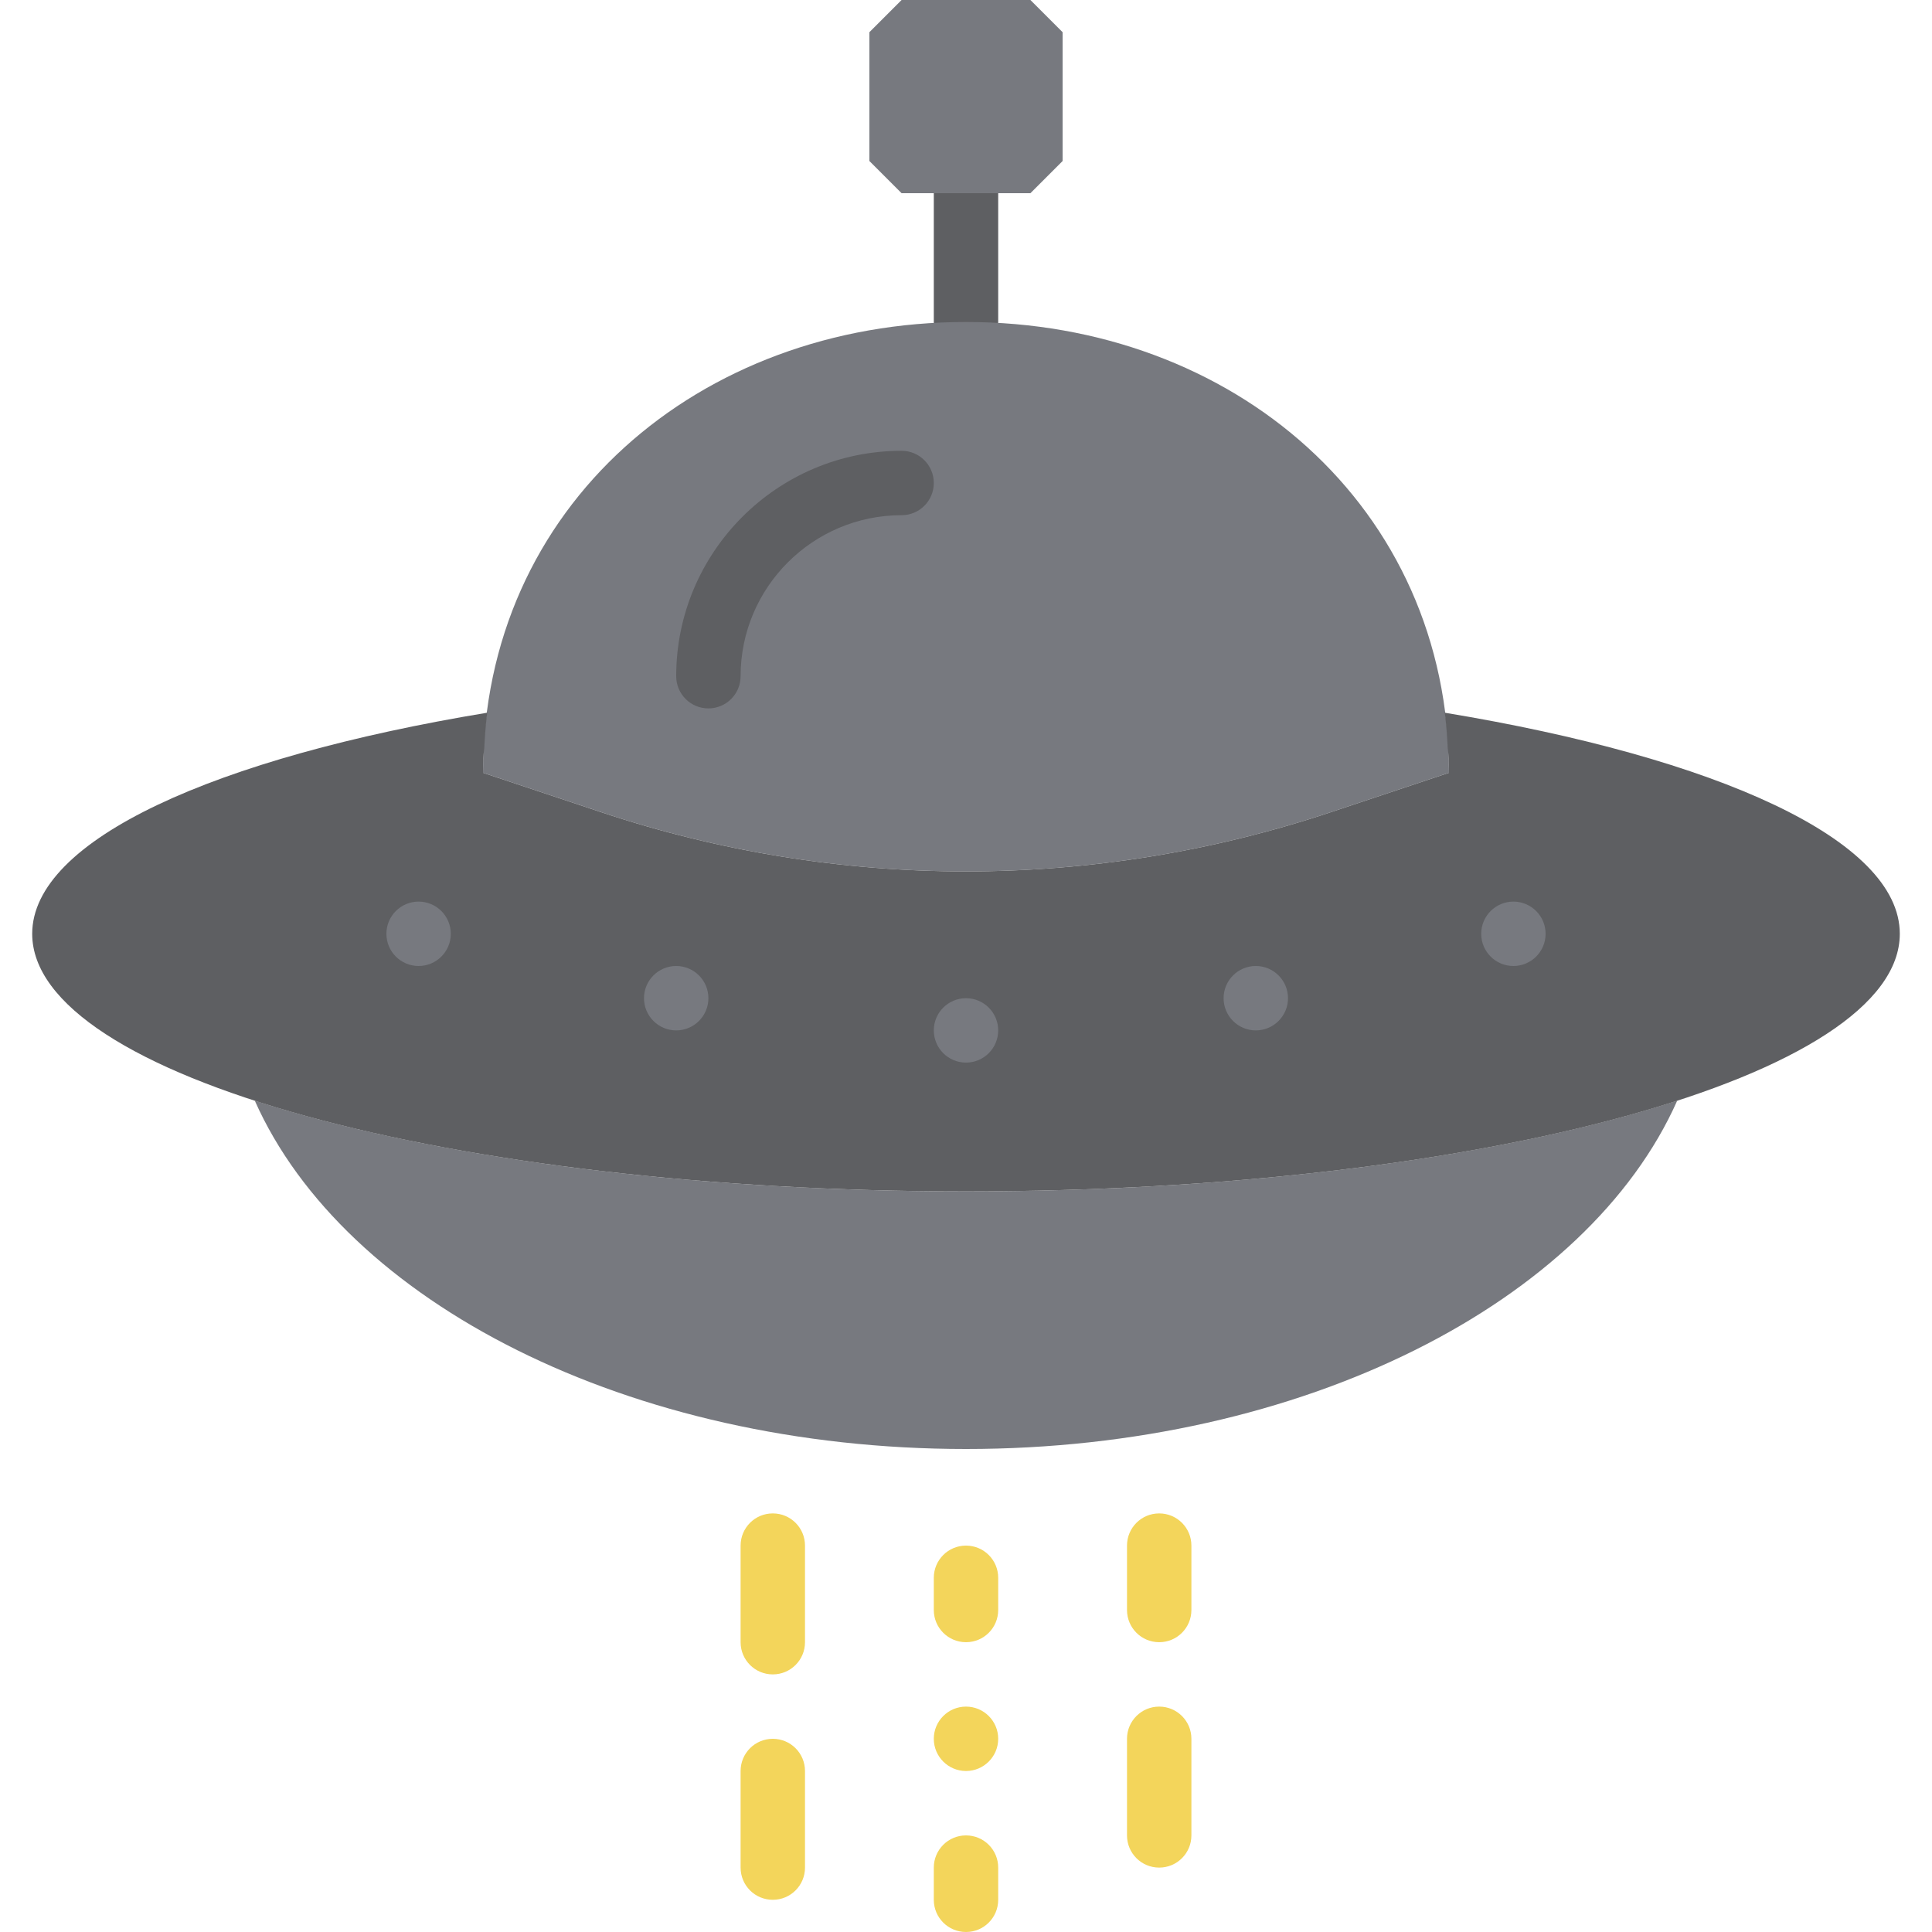
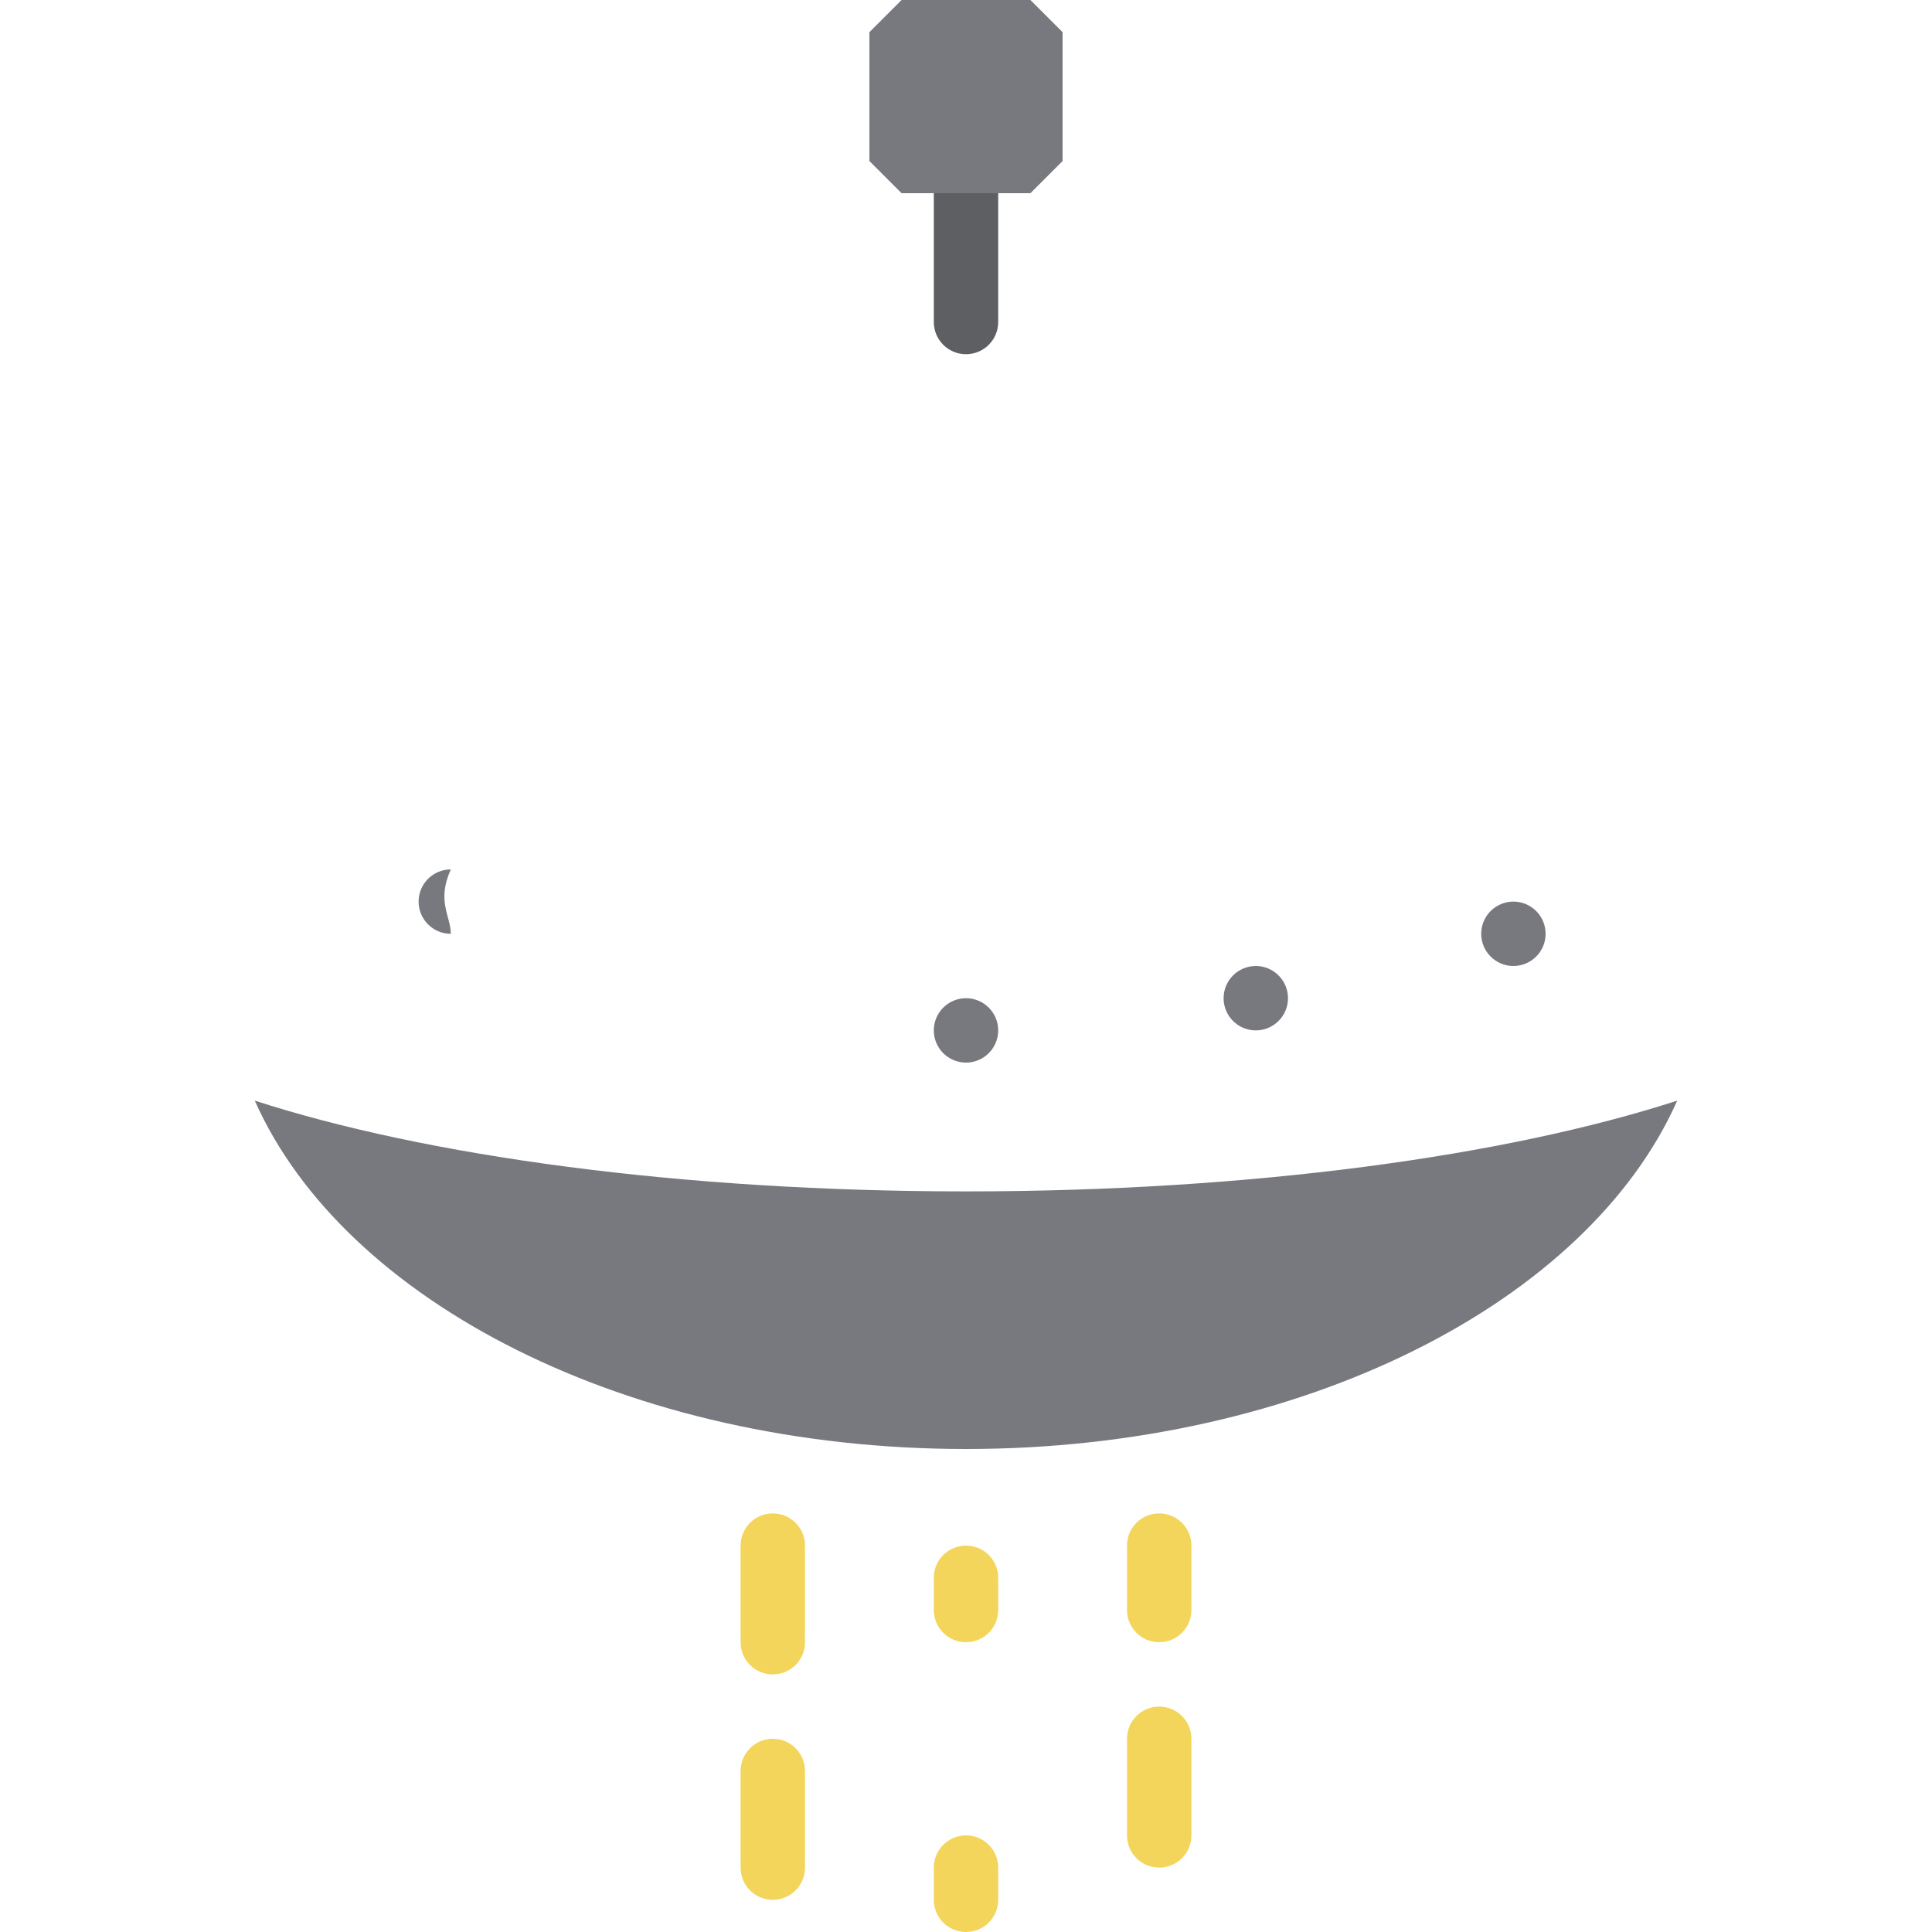
<svg xmlns="http://www.w3.org/2000/svg" version="1.1" id="Layer_1" x="0px" y="0px" viewBox="0 0 512 512" style="enable-background:new 0 0 512 512;" xml:space="preserve">
  <g>
    <path style="fill:#5E5F62;" d="M256,93.867c-4.719,0-8.533-3.814-8.533-8.533V42.667c0-4.719,3.814-8.533,8.533-8.533   c4.719,0,8.533,3.814,8.533,8.533v42.667C264.533,90.052,260.719,93.867,256,93.867" />
    <g>
      <path style="fill:#77797F;" d="M256,315.733c-75.52,0-143.087-9.344-188.484-24.055C91.213,345.003,166.596,384,256,384    s164.787-38.997,188.484-92.322C399.087,306.389,331.52,315.733,256,315.733" />
-       <path style="fill:#77797F;" d="M384,204.8c0-70.69-57.31-119.467-128-119.467S128,134.11,128,204.8l31.36,10.453    c62.729,20.907,130.551,20.907,193.28,0L384,204.8z" />
    </g>
-     <path style="fill:#5E5F62;" d="M382.882,188.877c0.393,3.098,0.623,6.263,0.785,9.455c0.213,1.57,0.333,3.447,0.333,6.468   l-31.36,10.453c-62.729,20.907-130.551,20.907-193.28,0L128,204.8c0-3.021,0.119-4.898,0.333-6.468   c0.162-3.191,0.393-6.357,0.785-9.455c-72.201,11.921-120.585,33.69-120.585,58.59c0,37.7,110.797,68.267,247.467,68.267   s247.467-30.566,247.467-68.267C503.467,222.566,455.083,200.798,382.882,188.877" />
    <g>
-       <path style="fill:#F3D55B;" d="M264.533,460.8c0,4.71-3.823,8.533-8.533,8.533c-4.71,0-8.533-3.823-8.533-8.533    s3.823-8.533,8.533-8.533C260.71,452.267,264.533,456.09,264.533,460.8" />
      <path style="fill:#F3D55B;" d="M256,435.2c-4.719,0-8.533-3.814-8.533-8.533v-8.533c0-4.719,3.814-8.533,8.533-8.533    c4.719,0,8.533,3.814,8.533,8.533v8.533C264.533,431.386,260.719,435.2,256,435.2" />
      <path style="fill:#F3D55B;" d="M256,512c-4.719,0-8.533-3.814-8.533-8.533v-8.533c0-4.719,3.814-8.533,8.533-8.533    c4.719,0,8.533,3.814,8.533,8.533v8.533C264.533,508.186,260.719,512,256,512" />
      <path style="fill:#F3D55B;" d="M307.2,435.2c-4.719,0-8.533-3.814-8.533-8.533V409.6c0-4.719,3.814-8.533,8.533-8.533    c4.719,0,8.533,3.814,8.533,8.533v17.067C315.733,431.386,311.919,435.2,307.2,435.2" />
      <path style="fill:#F3D55B;" d="M307.2,494.933c-4.719,0-8.533-3.814-8.533-8.533v-25.6c0-4.719,3.814-8.533,8.533-8.533    c4.719,0,8.533,3.814,8.533,8.533v25.6C315.733,491.119,311.919,494.933,307.2,494.933" />
      <path style="fill:#F3D55B;" d="M204.8,503.467c-4.719,0-8.533-3.814-8.533-8.533v-25.6c0-4.719,3.814-8.533,8.533-8.533    c4.719,0,8.533,3.814,8.533,8.533v25.6C213.333,499.652,209.519,503.467,204.8,503.467" />
      <path style="fill:#F3D55B;" d="M204.8,443.733c-4.719,0-8.533-3.814-8.533-8.533v-25.6c0-4.719,3.814-8.533,8.533-8.533    c4.719,0,8.533,3.814,8.533,8.533v25.6C213.333,439.919,209.519,443.733,204.8,443.733" />
    </g>
-     <path style="fill:#5E5F62;" d="M187.733,187.733c-4.719,0-8.533-3.814-8.533-8.533c0-32.93,26.803-59.733,59.733-59.733   c4.719,0,8.533,3.814,8.533,8.533c0,4.719-3.814,8.533-8.533,8.533c-23.526,0-42.667,19.14-42.667,42.667   C196.267,183.919,192.452,187.733,187.733,187.733" />
    <g>
      <polygon style="fill:#77797F;" points="273.067,51.2 238.933,51.2 230.4,42.667 230.4,8.533 238.933,0 273.067,0 281.6,8.533     281.6,42.667   " />
      <path style="fill:#77797F;" d="M264.533,273.067c0,4.71-3.823,8.533-8.533,8.533c-4.71,0-8.533-3.823-8.533-8.533    s3.823-8.533,8.533-8.533C260.71,264.533,264.533,268.356,264.533,273.067" />
      <path style="fill:#77797F;" d="M341.333,264.533c0,4.71-3.823,8.533-8.533,8.533s-8.533-3.823-8.533-8.533    c0-4.71,3.823-8.533,8.533-8.533S341.333,259.823,341.333,264.533" />
      <path style="fill:#77797F;" d="M409.6,247.467c0,4.71-3.823,8.533-8.533,8.533s-8.533-3.823-8.533-8.533s3.823-8.533,8.533-8.533    S409.6,242.756,409.6,247.467" />
-       <path style="fill:#77797F;" d="M119.467,247.467c0,4.71-3.823,8.533-8.533,8.533c-4.71,0-8.533-3.823-8.533-8.533    s3.823-8.533,8.533-8.533C115.644,238.933,119.467,242.756,119.467,247.467" />
-       <path style="fill:#77797F;" d="M170.667,264.533c0,4.71,3.823,8.533,8.533,8.533s8.533-3.823,8.533-8.533    c0-4.71-3.823-8.533-8.533-8.533S170.667,259.823,170.667,264.533" />
+       <path style="fill:#77797F;" d="M119.467,247.467c-4.71,0-8.533-3.823-8.533-8.533    s3.823-8.533,8.533-8.533C115.644,238.933,119.467,242.756,119.467,247.467" />
    </g>
  </g>
  <g>
</g>
  <g>
</g>
  <g>
</g>
  <g>
</g>
  <g>
</g>
  <g>
</g>
  <g>
</g>
  <g>
</g>
  <g>
</g>
  <g>
</g>
  <g>
</g>
  <g>
</g>
  <g>
</g>
  <g>
</g>
  <g>
</g>
</svg>